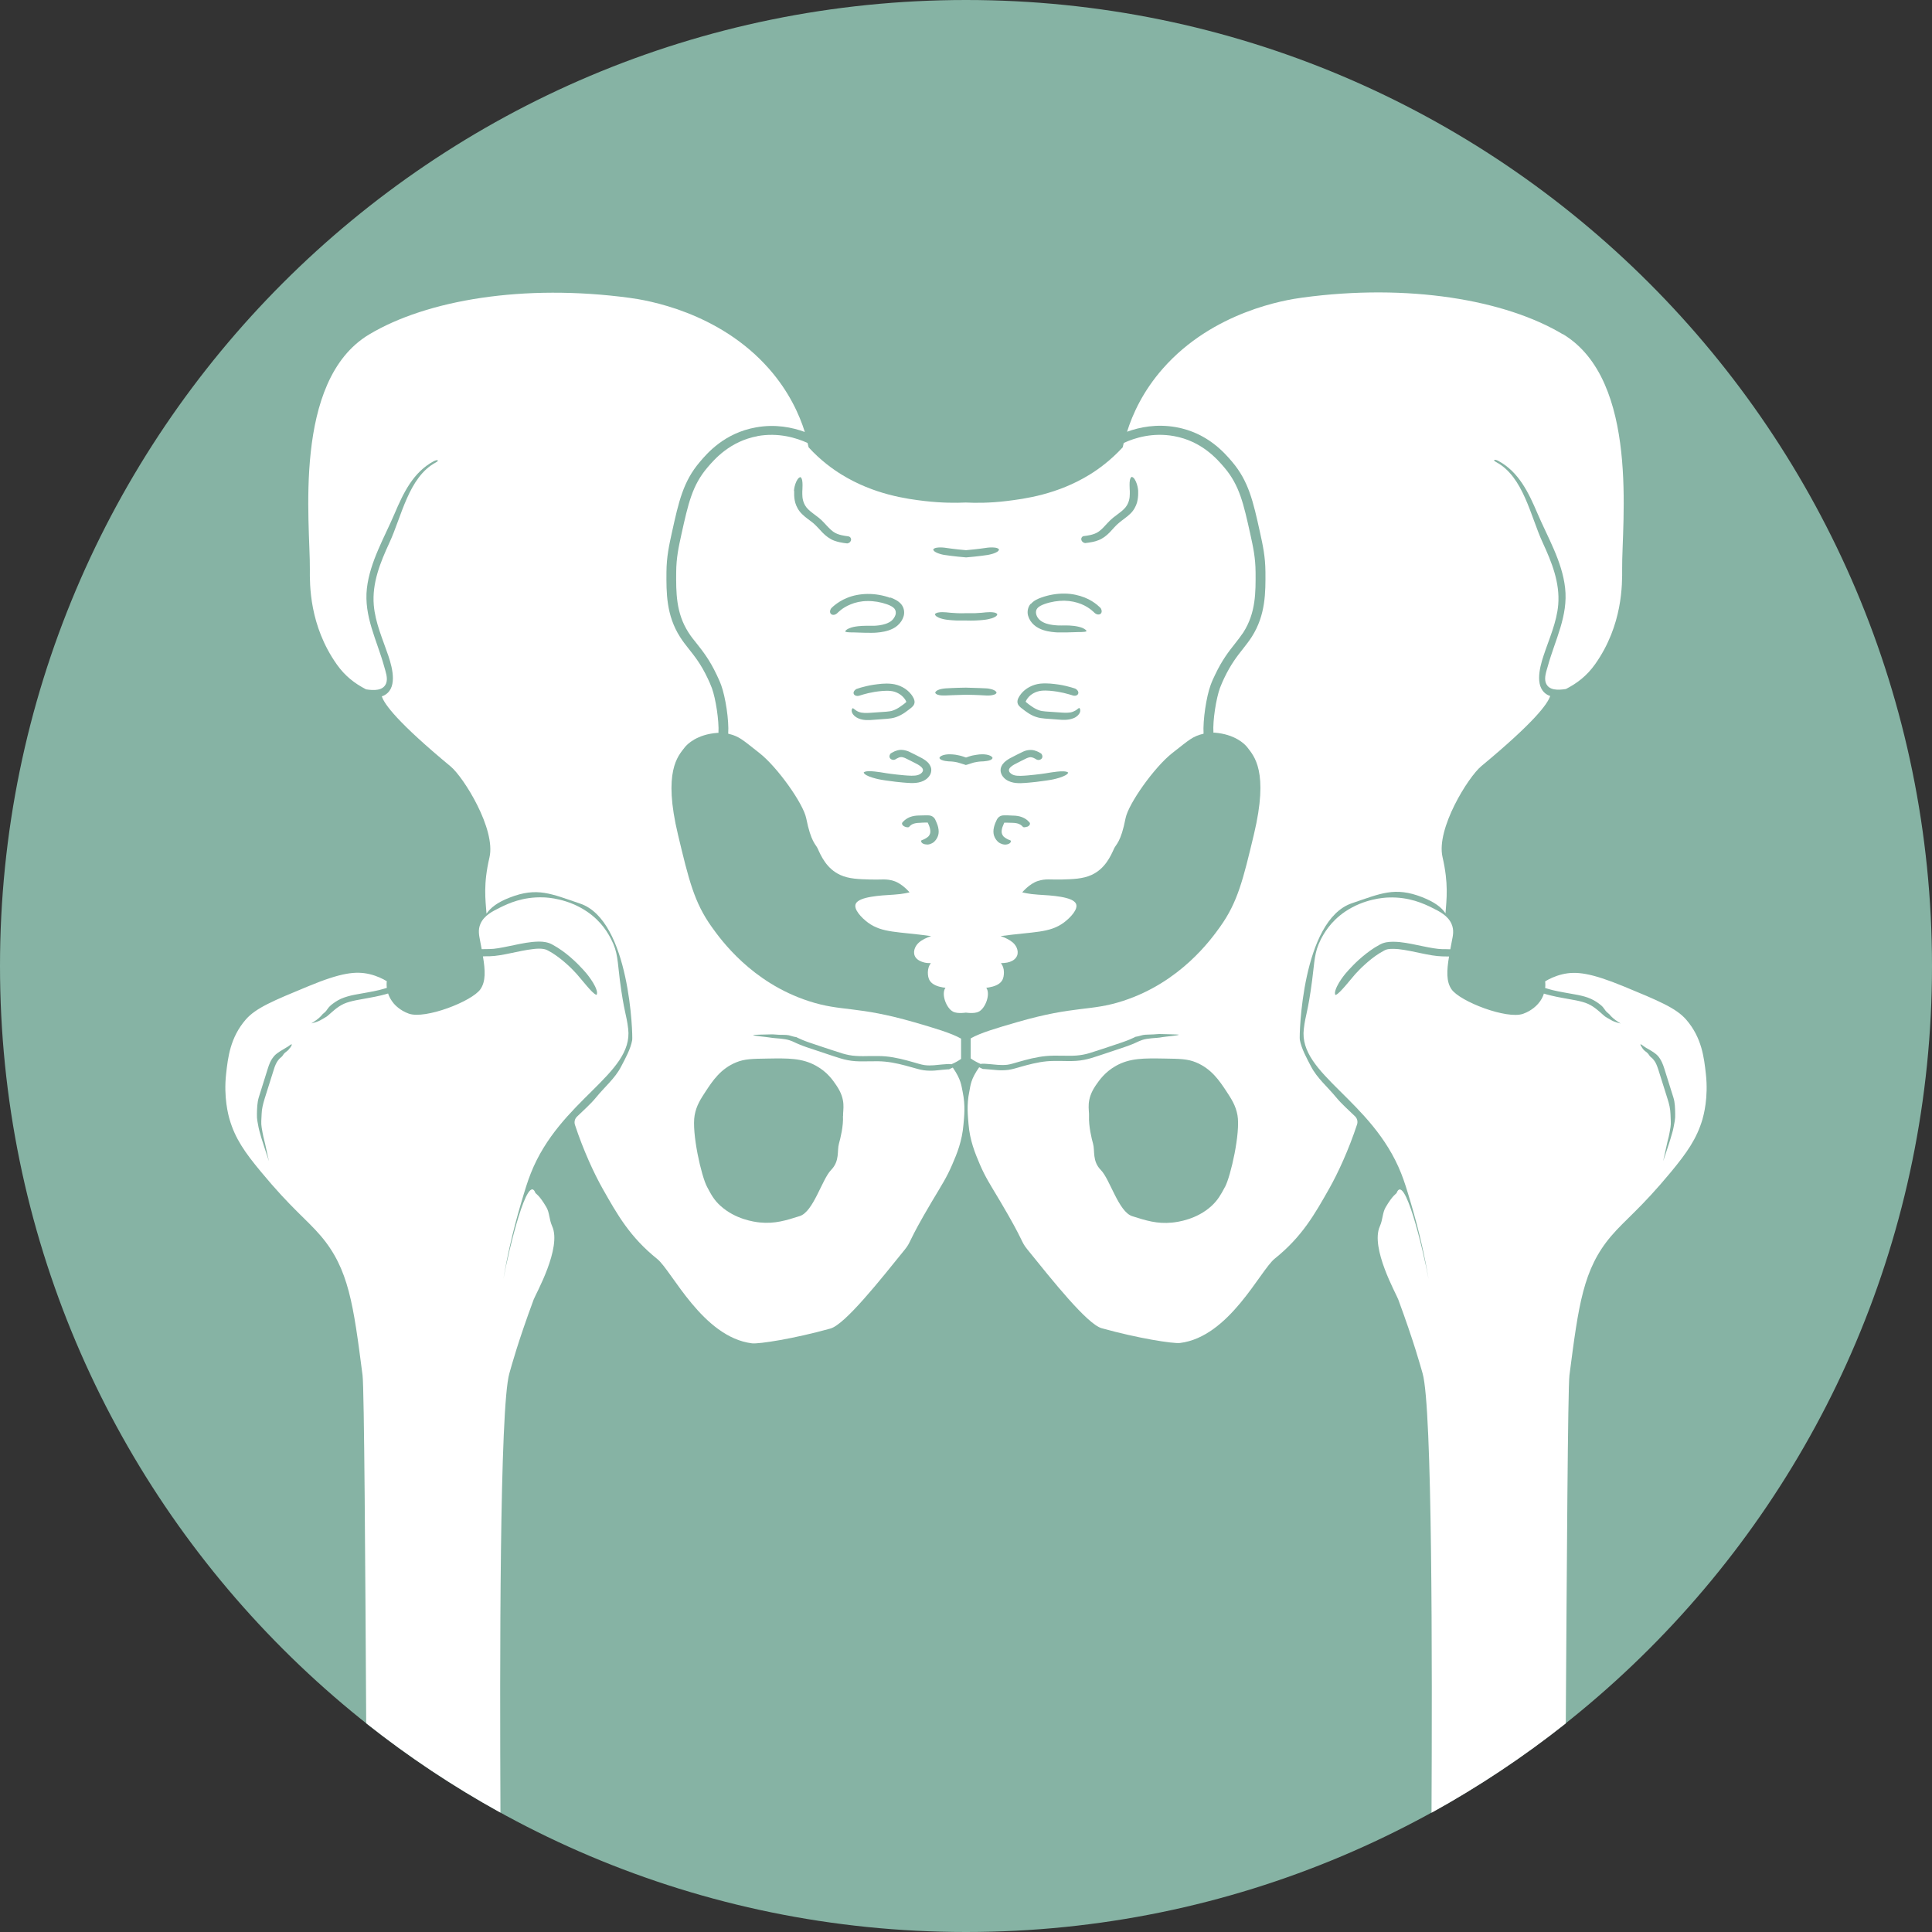
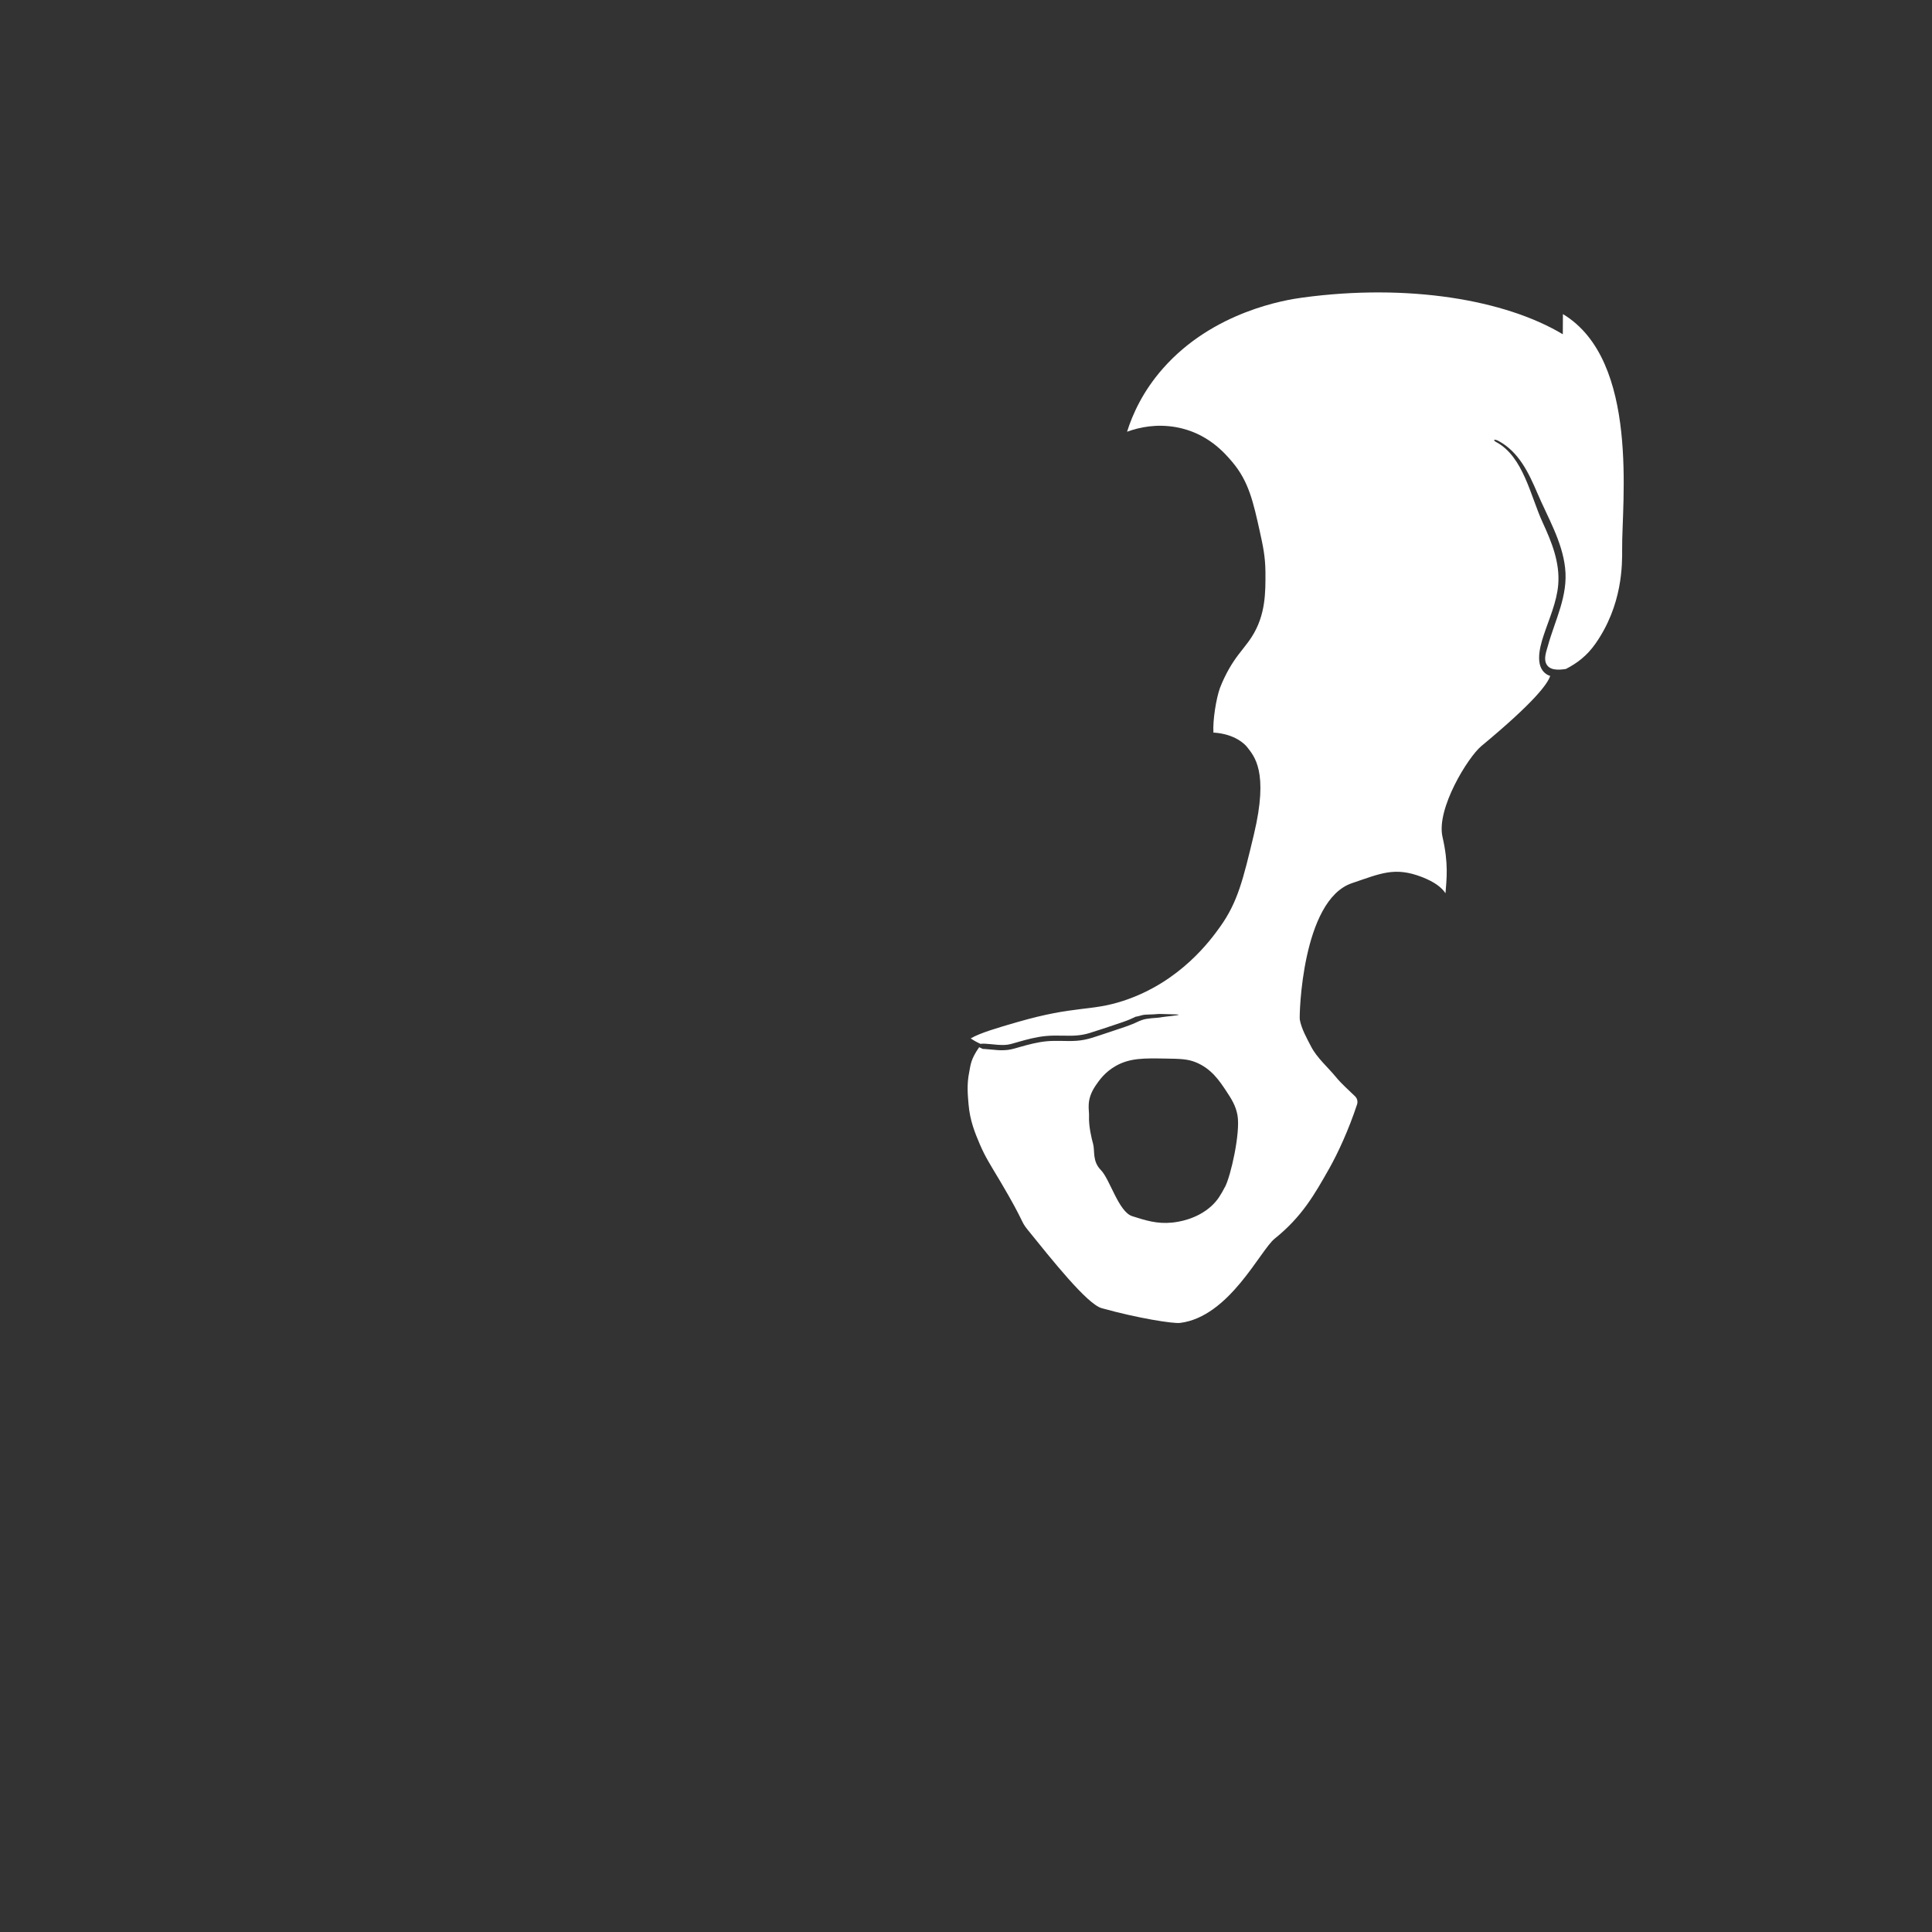
<svg xmlns="http://www.w3.org/2000/svg" id="Ebene_1" viewBox="0 0 168.66 168.66">
  <rect x="0" y="0" width="168.66" height="168.66" fill="#333333" stroke="none" />
  <defs>
    <style>.cls-1{fill:none;}.cls-2{clip-path:url(#clippath);}.cls-3{fill:#fff;}.cls-4{fill:#86b3a4;}</style>
    <clipPath id="clippath">
      <rect class="cls-1" y="0" width="168.66" height="168.66" />
    </clipPath>
  </defs>
  <g class="cls-2">
-     <path class="cls-4" d="m168.66,84.33c0,46.57-37.76,84.33-84.33,84.33S0,130.91,0,84.33,37.76,0,84.33,0s84.33,37.76,84.33,84.33h0Z" />
-   </g>
-   <path class="cls-3" d="m83.17,93.2s-.32.15-.32.15c0,0-.2,0-.57.04-.37.03-.92.14-1.65.04-.36-.05-.7-.17-1.05-.26-.35-.1-.73-.2-1.11-.29-.39-.09-.79-.16-1.2-.2-.41-.04-.83-.04-1.26-.03-.43,0-.88.02-1.33-.01-.45-.03-.9-.12-1.29-.24-.79-.24-1.48-.49-2.1-.69-.61-.2-1.13-.37-1.48-.52-.18-.07-.32-.14-.41-.18-.09-.04-.13-.06-.13-.06,0,0-.14-.07-.33-.13-.2-.07-.49-.12-.81-.15-.32-.03-.67-.05-.95-.1-.28-.05-1.39-.14-1.44-.21.11-.04,1.23-.05,1.51-.06.27-.02.61.04.95.04.34,0,.6,0,.85.09.25.08.47.11.47.11,0,0,.05.02.14.07.09.04.22.1.38.17.33.14.83.31,1.44.51.61.2,1.33.45,2.08.68.38.11.76.19,1.16.21.41.03.83.02,1.27.01.44,0,.89-.01,1.33.03.44.04.87.12,1.27.21.4.09.78.2,1.14.3.36.1.69.21.97.25.58.08,1.11-.02,1.5-.05.39-.04.62-.04.62-.04.09,0,.16,0,.23.02.33-.14.61-.3.85-.47v-1.77c-.84-.48-2.33-.92-4.05-1.42-5.12-1.48-6.34-.91-9.23-1.85-5.01-1.62-7.7-5.38-8.48-6.47-1.54-2.15-2.01-4.12-2.95-8.05-1.33-5.54,0-6.88.58-7.63.23-.3,1.09-1.14,2.84-1.27.04,0,.07,0,.11,0,.06-1.07-.24-2.99-.57-3.9-.12-.33-.25-.6-.36-.84-.58-1.24-1.15-1.95-1.65-2.58-.27-.34-.53-.67-.77-1.05-1.22-1.91-1.2-3.9-1.19-5.66.01-1.36.23-2.34.48-3.48.59-2.67.98-4.44,2.43-6.14.64-.76,2.15-2.53,4.9-3.02,1.7-.31,3.18,0,4.27.4-.48-1.53-1.39-3.54-3.12-5.51-4.39-5-10.75-6.01-12.19-6.2-9.22-1.24-17.69.18-22.73,3.2-6.73,4.04-5.13,16.56-5.17,20.49-.01,1.34-.05,4.91,2.35,8.31.73,1.03,1.57,1.67,2.56,2.18.66.1,1.49.14,1.75-.53.17-.45-.05-1.02-.17-1.46-.63-2.29-1.79-4.39-1.51-6.84.27-2.31,1.52-4.41,2.42-6.52.76-1.79,1.62-3.6,3.4-4.56.36-.19.54-.08.18.11-2.36,1.27-2.98,4.74-4.04,7.01-.79,1.71-1.52,3.5-1.36,5.43.13,1.55.79,3,1.28,4.45.37,1.11.83,2.93-.49,3.49-.03.01-.06.01-.09.02.21.69,1.39,2.3,6.01,6.13,1.14.95,3.96,5.47,3.39,7.94-.55,2.35-.35,3.66-.26,4.91.37-.53.95-.99,2.04-1.41,2.39-.93,3.61-.32,6.13.53,4.37,1.47,4.61,11.58,4.55,11.91-.14.8-.6,1.61-.98,2.34-.52,1.01-1.46,1.79-2.18,2.68-.51.62-1.08,1.1-1.66,1.67-.19.18-.26.46-.18.71.73,2.22,1.68,4.27,2.42,5.58,1.29,2.28,2.38,4.22,4.77,6.14,1.26,1.01,3.96,6.83,8.27,7.36.6.07,3.65-.4,6.84-1.29,1.27-.35,4.32-4.2,6.47-6.86.64-.79.2-.53,2.35-4.16.94-1.58,1.32-2.14,1.82-3.3.42-.97.86-2.04.98-3.5.06-.69.18-1.64-.07-2.84-.12-.56-.13-1.06-.86-2.12h0Zm-9.58,4.22c.05.88-.23,1.99-.35,2.41-.18.63.09,1.51-.69,2.31-.79.81-1.54,3.64-2.73,4.02-1.2.38-2.17.69-3.48.56-.51-.05-2.15-.28-3.44-1.45-.57-.51-.82-.99-1.17-1.65-.51-.94-1.36-4.73-1.09-6.26.15-.84.52-1.41.98-2.11.59-.89,1.28-1.95,2.65-2.51.73-.3,1.39-.31,2.73-.33,1.79-.03,3.02-.05,4.24.63.98.54,1.47,1.26,1.78,1.72.87,1.28.55,2.1.58,2.67h0Z" />
-   <path class="cls-3" d="m136.43,29.18c-5.04-3.02-13.51-4.45-22.73-3.2-1.44.19-7.8,1.2-12.19,6.2-1.74,1.98-2.64,3.98-3.12,5.51,1.09-.4,2.57-.7,4.27-.4,2.75.49,4.26,2.27,4.9,3.02,1.45,1.71,1.84,3.47,2.43,6.14.25,1.14.47,2.12.48,3.48.01,1.76.03,3.75-1.19,5.66-.24.38-.5.7-.77,1.05-.5.63-1.06,1.34-1.65,2.58-.11.24-.24.52-.36.84-.33.91-.64,2.83-.57,3.9.04,0,.07,0,.11,0,1.75.14,2.61.97,2.84,1.27.58.76,1.91,2.09.58,7.63-.94,3.93-1.41,5.9-2.95,8.05-.78,1.09-3.46,4.84-8.48,6.47-2.9.94-4.11.37-9.23,1.85-1.73.5-3.23.94-4.06,1.42v1.75c.24.17.53.33.86.48.07-.01.14-.02.23-.02,0,0,.23,0,.62.04.38.03.92.12,1.5.05.29-.04.61-.15.97-.25.36-.1.74-.21,1.14-.3.4-.09.83-.17,1.27-.21.45-.04.9-.04,1.33-.03.44,0,.86.02,1.27-.01.41-.03.79-.1,1.16-.21.75-.23,1.47-.48,2.08-.68.61-.2,1.11-.37,1.44-.51.17-.07.29-.13.38-.17.09-.04.14-.07.14-.07,0,0,.22-.03.47-.11.25-.08.51-.08.85-.09.34,0,.68-.06.95-.04.27.02,1.4.02,1.51.06-.04.07-1.16.16-1.44.21-.28.06-.63.07-.95.1-.32.03-.61.08-.81.15-.2.07-.33.13-.33.13,0,0-.05.02-.13.06-.09.04-.23.11-.41.18-.36.15-.88.32-1.48.52-.62.2-1.31.45-2.1.69-.4.12-.84.21-1.29.24-.45.03-.89.02-1.33.01-.43,0-.86-.01-1.26.03-.41.04-.81.11-1.2.2-.39.09-.76.19-1.11.29-.35.1-.69.21-1.05.26-.72.09-1.28-.02-1.65-.04-.37-.04-.57-.04-.57-.04,0,0-.32-.15-.32-.15-.74,1.05-.75,1.56-.86,2.12-.25,1.19-.12,2.15-.07,2.84.12,1.46.57,2.53.98,3.5.5,1.16.88,1.72,1.82,3.3,2.14,3.62,1.71,3.37,2.35,4.16,2.15,2.66,5.2,6.5,6.47,6.86,3.19.89,6.24,1.36,6.84,1.29,4.31-.53,7-6.34,8.27-7.36,2.39-1.92,3.48-3.86,4.77-6.14.74-1.31,1.69-3.36,2.42-5.58.08-.25.01-.53-.18-.71-.58-.57-1.15-1.05-1.66-1.67-.73-.89-1.66-1.67-2.18-2.68-.38-.73-.84-1.55-.98-2.34-.06-.33.18-10.43,4.55-11.91,2.52-.85,3.74-1.46,6.13-.53,1.09.43,1.68.88,2.04,1.41.09-1.25.28-2.56-.26-4.91-.57-2.47,2.24-6.99,3.39-7.94,4.62-3.83,5.8-5.44,6.01-6.13-.03,0-.06-.01-.09-.02-1.32-.56-.86-2.38-.49-3.49.48-1.46,1.15-2.91,1.28-4.45.16-1.92-.57-3.72-1.36-5.43-1.05-2.27-1.68-5.74-4.04-7.01-.36-.19-.18-.3.18-.11,1.78.96,2.64,2.78,3.4,4.56.9,2.11,2.16,4.2,2.42,6.52.28,2.45-.88,4.55-1.51,6.84-.12.43-.34,1.01-.17,1.46.26.68,1.09.63,1.75.53.99-.51,1.83-1.15,2.56-2.18,2.4-3.4,2.36-6.97,2.35-8.31-.04-3.93,1.55-16.45-5.17-20.49h0Zm-29.5,74.45c-.35.66-.61,1.13-1.17,1.65-1.29,1.18-2.94,1.4-3.44,1.45-1.31.13-2.28-.18-3.48-.56-1.19-.38-1.94-3.21-2.73-4.02-.78-.79-.51-1.68-.69-2.31-.12-.42-.39-1.53-.35-2.41.03-.56-.29-1.39.58-2.67.31-.45.8-1.17,1.78-1.72,1.22-.68,2.45-.66,4.24-.63,1.33.02,2,.03,2.73.33,1.36.56,2.06,1.62,2.65,2.51.46.7.83,1.27.98,2.11.27,1.53-.59,5.32-1.09,6.26h0Z" />
-   <path class="cls-3" d="m66.16,38.07c-2.44.44-3.81,2.05-4.4,2.74-1.33,1.56-1.68,3.16-2.27,5.82-.25,1.14-.45,2.04-.46,3.33-.01,1.74-.03,3.54,1.07,5.25.22.35.47.66.73.98.52.66,1.12,1.41,1.74,2.73.11.24.26.54.39.9.37,1.02.69,3.05.61,4.23.98.24,1.21.5,2.73,1.69,1.56,1.22,3.83,4.42,4.08,5.69.42,2.1.84,2.28,1,2.64.3.67.79,1.77,1.97,2.31.76.35,1.62.37,2.65.4.97.03,1.35-.09,2.04.13.74.24,1.36.99,1.36.99,0,0-.54.15-1.36.2-1.22.07-3.04.18-3.33.79-.23.48.51,1.24,1.06,1.65,1.25.92,2.59.77,5.52,1.18-.42.14-.8.32-1.08.57-.38.34-.56.9-.27,1.3.17.23.47.37.77.44.18.04.36.05.55.05-.16.21-.25.46-.26.79,0,.27.03.54.19.77.23.33.69.49,1.12.56.08.01.15.02.23.03-.4.53.07,1.78.65,2.08.23.12.51.13.78.12.12,0,.23-.02.35-.03.12.01.23.03.35.03.27.01.55,0,.78-.12.58-.29,1.04-1.54.65-2.08.08-.01.15-.02.23-.03.44-.08.89-.23,1.12-.56.16-.23.19-.5.19-.77,0-.32-.1-.58-.26-.79.18,0,.37-.02.55-.05.31-.06.6-.2.77-.44.29-.4.11-.96-.27-1.3-.28-.24-.66-.43-1.08-.57,2.93-.4,4.27-.26,5.52-1.18.55-.41,1.29-1.17,1.06-1.65-.29-.61-2.11-.72-3.33-.79-.82-.05-1.36-.2-1.36-.2,0,0,.62-.75,1.36-.99.69-.22,1.07-.11,2.04-.13,1.03-.03,1.88-.05,2.65-.4,1.18-.54,1.67-1.64,1.97-2.31.16-.36.59-.53,1-2.64.25-1.27,2.52-4.47,4.08-5.69,1.51-1.18,1.75-1.45,2.73-1.69-.07-1.18.24-3.22.61-4.23.13-.36.27-.66.39-.9.62-1.32,1.22-2.07,1.74-2.73.26-.33.5-.64.73-.98,1.1-1.72,1.08-3.52,1.07-5.25-.01-1.29-.21-2.19-.46-3.33-.59-2.65-.94-4.26-2.27-5.82-.59-.69-1.95-2.3-4.4-2.74-1.83-.33-3.39.14-4.38.6-.03.13-.06.26-.09.38-1.06,1.15-2.12,1.91-2.88,2.38-2.84,1.75-5.71,2.12-7.27,2.31-1.47.18-2.71.17-3.56.13-.85.04-2.09.04-3.56-.13-1.55-.18-4.43-.56-7.27-2.31-.76-.47-1.82-1.22-2.88-2.38-.03-.12-.06-.25-.09-.38-.99-.45-2.55-.93-4.38-.6h0Zm14.8,35.65c-.16.01-.34-.03-.44-.11-.11-.08-.13-.19-.08-.25.18-.06.29-.12.39-.18.1-.06.18-.13.18-.13,0,0,.15-.1.2-.36.02-.13,0-.3-.06-.49-.03-.1-.07-.2-.12-.3l-.04-.09s0,0,0,0c-.02,0-.05,0-.09,0h-.2c-.13,0-.26.01-.38.02-.26,0-.46.04-.59.09-.14.05-.23.13-.29.18-.06.06-.08.09-.08.09-.06.05-.21.04-.36-.02-.14-.05-.28-.17-.25-.33,0,0,.05-.07.15-.17.11-.1.28-.24.53-.34.26-.1.55-.14.83-.14.14,0,.28,0,.43-.01h.22s.07,0,.13,0c.07,0,.14.01.21.03.13.04.25.12.32.22.04.04.08.12.09.15l.04.09c.05.12.11.24.15.37.08.25.12.52.08.75-.04.24-.15.42-.24.54-.09.12-.17.18-.17.18,0,0-.05.05-.15.1-.09.05-.24.11-.4.12h0Zm3.45-6.96s-.05,0-.08.02c-.03,0-.05,0-.08-.02-.32-.09-.51-.17-.69-.21-.18-.04-.34-.06-.46-.07-.12,0-.18-.01-.18-.01,0,0-.19,0-.41-.04-.21-.04-.45-.11-.5-.26.05-.16.28-.25.51-.29.22-.04.44-.03.44-.03,0,0,.08,0,.21.01.14.01.33.03.57.09.2.04.41.12.59.18.18-.06.39-.14.59-.18.24-.05.43-.07.57-.09.14-.01.21-.01.21-.01,0,0,.22-.01.44.03.23.04.45.13.51.29-.05.16-.28.23-.5.26-.22.04-.41.04-.41.04,0,0-.07,0-.18.01-.11.01-.28.03-.46.07-.18.03-.37.12-.69.21h0Zm2.04-6.05c-.24.02-.46,0-.46,0,0,0-.75-.05-1.67-.06-.91.02-1.67.06-1.67.06,0,0-.22.01-.46,0-.24-.02-.49-.08-.55-.24.05-.17.29-.27.52-.32.23-.05.45-.06.45-.06,0,0,.78-.05,1.71-.06.94.02,1.71.06,1.71.06,0,0,.22,0,.45.06.23.05.47.15.52.32-.06.16-.31.21-.55.24h0Zm.07-6.72c-.26.08-.51.11-.51.11,0,0-.35.05-.88.07-.24.01-.51.01-.8,0-.29,0-.56,0-.8,0-.53-.02-.88-.07-.88-.07,0,0-.26-.03-.51-.11-.26-.08-.51-.21-.52-.38.11-.14.39-.17.65-.17.25,0,.48.03.48.03,0,0,.33.04.82.06.22.01.49.01.77,0,.28,0,.54,0,.77,0,.49-.02.82-.06.82-.06,0,0,.23-.03.48-.03.25,0,.53.02.65.17,0,.17-.26.3-.52.38h0Zm3.14,18.18c-.15.05-.3.07-.36.02,0,0-.02-.04-.08-.09-.06-.06-.16-.13-.29-.18-.13-.05-.33-.09-.59-.09-.12,0-.25,0-.38-.01h-.2s-.07,0-.09,0c0,0,0,0,0,0l-.04.09c-.05.11-.09.21-.12.3-.06.19-.08.36-.06.49.05.26.21.37.2.36,0,0,.08.07.18.13.1.06.21.12.39.18.05.06.03.17-.08.25-.11.08-.28.12-.44.11-.16-.01-.31-.07-.4-.12-.1-.05-.15-.1-.15-.1,0,0-.08-.06-.17-.18-.09-.12-.2-.3-.24-.54-.04-.24,0-.5.08-.75.04-.13.09-.25.15-.37l.04-.09s.05-.1.09-.15c.08-.1.19-.18.32-.22.07-.02.14-.03.21-.03.05,0,.09,0,.13,0h.22c.15.01.29.01.43.02.27,0,.57.04.82.14.25.1.43.23.53.34.11.1.15.17.15.17.03.16-.1.28-.25.33h0Zm4.96-25.37s.11-.01.28-.04c.18-.03.42-.07.67-.17.25-.09.49-.27.74-.53.25-.25.51-.58.87-.87.35-.28.69-.5.93-.74.24-.23.37-.49.44-.73.07-.24.08-.46.08-.61,0-.15,0-.24,0-.24,0,0-.02-.25-.02-.53,0-.28.01-.59.18-.71.19.02.35.31.45.61.1.29.12.59.12.59,0,0,0,.1,0,.28,0,.18-.02.44-.1.76-.09.31-.28.69-.6.99-.31.3-.68.53-.97.78-.29.23-.53.54-.81.83-.28.29-.63.56-.99.69-.35.14-.65.18-.85.21-.2.03-.31.04-.31.04-.42-.08-.45-.56-.09-.62h0Zm-4.64,5.94c.26-.31.62-.47.94-.58.65-.23,1.34-.35,2-.34.66,0,1.28.15,1.76.34.49.19.84.44,1.07.62.23.19.34.31.34.31.15.26.08.45-.05.52-.14.07-.33.04-.5-.12,0,0-.09-.1-.28-.25-.19-.15-.48-.35-.88-.51-.4-.16-.91-.28-1.47-.29-.56,0-1.16.09-1.72.29-.28.1-.51.22-.63.37-.12.14-.15.33-.1.53.05.19.17.38.33.51.15.13.34.22.53.29.39.13.77.15,1.04.17.27.01.43,0,.43,0,0,0,.11,0,.29,0,.18,0,.42.01.67.04.25.03.52.09.73.17.21.09.35.2.38.29-.16.11-.63.06-1.11.09-.24,0-.48.02-.66.02-.18,0-.3,0-.3,0,0,0-.16,0-.46,0-.3-.02-.74-.04-1.27-.21-.26-.09-.54-.22-.79-.44-.24-.21-.43-.49-.52-.81-.09-.32-.04-.72.22-1.04h0Zm-1.1,8.24c.07-.14.15-.28.25-.4.39-.5,1.04-.83,1.68-.9.64-.06,1.15.02,1.61.08.46.07.83.17,1.08.24.26.07.4.13.4.13.46.3.19.72-.26.58,0,0-.13-.05-.36-.11-.23-.07-.57-.15-.98-.22-.41-.06-.92-.13-1.39-.08-.45.05-.91.28-1.18.63-.07.09-.13.18-.17.27-.02.04-.02.07-.02.06,0,0,0,0,0,0,.02.03.15.13.25.21.1.08.21.15.31.22.2.14.4.24.59.31.19.07.39.09.6.11.87.06,1.45.1,1.45.1,0,0,.09,0,.24.01.14,0,.32,0,.48-.03.16-.03.32-.1.44-.17.12-.07.21-.17.3-.22.09.03.15.2.07.4-.08.2-.29.4-.56.5-.26.11-.53.13-.71.14-.18,0-.3,0-.3,0,0,0-.59-.04-1.48-.11-.23-.02-.51-.05-.79-.15-.28-.09-.54-.24-.77-.4-.12-.08-.23-.16-.34-.25-.11-.09-.21-.14-.36-.31-.08-.09-.14-.22-.14-.35,0-.14.04-.24.07-.31h0Zm-1.37,5.76c.19-.26.43-.41.65-.54.45-.23.78-.41,1.17-.59.2-.09.44-.15.67-.14.23,0,.4.07.53.12.13.05.21.1.27.14.06.03.09.05.09.05.31.37-.1.7-.43.51,0,0-.09-.07-.24-.13-.07-.03-.16-.05-.24-.06-.08,0-.19.02-.33.08-.28.13-.72.36-1.09.55-.18.1-.34.22-.42.33-.08.11-.08.21-.02.33.07.11.22.22.37.27.17.06.38.07.59.07.44-.01.9-.06,1.26-.1.75-.08,1.24-.17,1.24-.17,0,0,.34-.06.72-.1.38-.04.79-.05.95.08-.02.17-.4.34-.78.46-.38.12-.75.18-.75.18,0,0-.51.09-1.28.18-.39.04-.82.09-1.34.11-.26,0-.56-.01-.86-.11-.31-.1-.59-.29-.76-.57-.08-.14-.14-.31-.13-.48,0-.17.07-.33.16-.46h0Zm-5.41-18.95c.26,0,.49.04.49.04,0,0,.78.12,1.74.2.96-.08,1.74-.2,1.74-.2,0,0,.23-.04.49-.04.26,0,.54.02.65.17,0,.16-.26.29-.51.37-.25.08-.5.12-.5.12,0,0-.84.13-1.86.21-1.02-.08-1.86-.21-1.86-.21,0,0-.25-.03-.5-.12-.25-.08-.5-.21-.51-.37.11-.15.39-.17.65-.17h0Zm-.96,18.95c.09.13.16.29.16.46,0,.17-.04.34-.13.48-.17.28-.45.47-.76.57-.3.1-.6.11-.86.11-.52-.02-.95-.07-1.34-.11-.77-.09-1.28-.18-1.28-.18,0,0-.37-.06-.75-.18-.38-.11-.76-.29-.78-.46.15-.13.57-.12.95-.08.38.04.72.1.72.1,0,0,.49.09,1.24.17.37.04.83.09,1.26.1.22,0,.42-.01.59-.07.16-.05.31-.16.37-.27.07-.11.06-.21-.02-.33-.08-.11-.24-.23-.42-.33-.37-.19-.81-.42-1.09-.55-.14-.06-.25-.08-.33-.08-.09,0-.17.03-.24.06-.15.06-.24.13-.24.13-.33.19-.74-.14-.43-.51,0,0,.03-.02.09-.05.06-.03.14-.08.27-.14.13-.05.3-.11.53-.12.23,0,.47.06.67.14.39.18.72.36,1.17.59.22.13.46.27.65.54h0Zm-1.62-6.16c.1.12.18.26.25.4.03.08.07.18.07.31,0,.13-.06.26-.14.35-.15.17-.26.22-.36.31-.11.08-.22.17-.34.25-.23.16-.49.3-.77.4-.28.1-.56.13-.79.15-.89.06-1.48.11-1.48.11,0,0-.11,0-.3,0-.18,0-.45-.03-.71-.14-.27-.11-.48-.3-.56-.5-.09-.2-.02-.37.07-.4.09.05.18.15.3.22.12.08.28.14.44.17.16.03.34.03.48.03.14,0,.24-.01.24-.01,0,0,.58-.04,1.45-.1.21-.02.41-.04.6-.11.19-.07.39-.17.59-.31.1-.07.2-.14.31-.22.1-.08.23-.18.25-.21,0,0,0,0,0,0,0,0,0-.02-.02-.06-.04-.09-.1-.19-.17-.27-.28-.35-.73-.59-1.18-.63-.46-.05-.98.02-1.39.08-.41.07-.75.15-.98.22-.23.07-.36.11-.36.11-.46.13-.73-.29-.26-.58,0,0,.14-.05.4-.13.26-.07.63-.17,1.08-.24.46-.06.98-.15,1.61-.08.65.07,1.29.4,1.68.9h0Zm-1.79-8.42c.32.12.68.28.94.58.26.31.31.72.22,1.04-.09.32-.28.6-.52.81-.24.22-.53.35-.79.44-.53.17-.97.19-1.27.21-.3.01-.46,0-.46,0,0,0-.12,0-.3,0-.18,0-.41-.01-.66-.02-.48-.03-.95.02-1.11-.09.03-.1.17-.21.38-.29.21-.09.47-.14.73-.17.26-.03.5-.04.67-.04.17,0,.29,0,.29,0,0,0,.16,0,.43,0,.27-.01.65-.04,1.04-.17.19-.07.39-.16.53-.29.15-.13.27-.32.33-.51.05-.19.02-.38-.1-.53-.12-.15-.36-.27-.63-.37-.56-.2-1.16-.3-1.72-.29-.56,0-1.07.12-1.47.29-.4.16-.7.36-.88.51-.19.15-.28.25-.28.25-.17.16-.36.19-.5.12-.13-.07-.21-.26-.05-.52,0,0,.11-.13.34-.31.23-.18.59-.43,1.07-.62.48-.2,1.1-.33,1.76-.34.66-.01,1.36.11,2,.34h0Zm-8.42-9.31s.02-.3.12-.59c.1-.3.26-.58.45-.61.16.11.18.43.18.71,0,.28-.02.53-.02.53,0,0,0,.09,0,.24,0,.15.01.37.08.61.07.24.2.5.44.73.24.24.58.46.93.74.36.29.61.62.87.87.25.26.49.44.74.53.25.1.5.14.67.17.18.03.28.04.28.04.36.07.33.55-.09.62,0,0-.11-.01-.31-.04-.2-.03-.5-.08-.85-.21-.36-.14-.71-.4-.99-.69-.28-.29-.53-.59-.81-.83-.29-.24-.66-.47-.97-.78-.32-.3-.51-.68-.6-.99-.09-.32-.1-.58-.1-.76,0-.18,0-.28,0-.28h0Z" />
-   <path class="cls-3" d="m140.64,107.92c1.26-1.48,2.57-2.39,5.25-5.63,1.37-1.66,2.23-2.88,2.73-4.57.1-.35.53-1.9.3-3.96-.16-1.43-.35-3.17-1.72-4.75-.88-1.01-2.4-1.64-5.45-2.9-2.87-1.18-4.15-1.34-5.35-1.06-.67.16-1.18.42-1.51.62.01.1.03.31,0,.58.16.05.39.12.67.19.57.14,1.35.26,2.15.41.4.08.81.18,1.18.35.37.17.67.38.89.57.23.19.35.46.48.57.12.11.24.21.24.21,0,0,.13.17.34.35.2.18.64.45.64.45,0,0-.5-.11-.78-.27-.28-.15-.58-.34-.58-.34,0,0-.07-.06-.2-.17-.12-.11-.3-.27-.51-.44-.21-.17-.46-.35-.77-.49-.31-.14-.67-.23-1.06-.31-.77-.15-1.58-.27-2.17-.42-.25-.06-.47-.12-.63-.17-.09.28-.24.59-.5.88-.08.09-.52.6-1.31.88-1.43.51-5.51-1.07-6.25-2.13-.47-.67-.43-1.63-.22-2.87-.18,0-.38,0-.58-.01-1.16-.03-2.49-.48-3.82-.63-.33-.03-.65-.04-.92,0-.06.02-.14.02-.19.05-.06.03-.1.03-.17.08-.13.08-.27.16-.4.23-.51.32-.94.68-1.29,1-.36.32-.62.61-.81.81-.18.21-.28.33-.28.33,0,0-.29.34-.59.7-.32.36-.65.74-.86.8-.15-.15.05-.65.3-1.07.26-.43.57-.8.57-.8,0,0,.11-.12.3-.34.2-.21.48-.52.86-.86.38-.34.84-.72,1.39-1.07.14-.08.29-.17.43-.25.07-.04.19-.09.28-.13.1-.04.2-.05.3-.08.41-.07.79-.05,1.16-.02.74.08,1.42.24,2.06.37.63.13,1.22.24,1.69.25.26,0,.49,0,.68.01.04-.22.09-.45.13-.69.1-.5.22-.98-.03-1.54-.32-.71-1.03-1.07-1.72-1.41-.68-.33-1.97-.95-3.78-.88-.37.01-2.12.11-3.78,1.23-1.31.89-1.88,1.96-2.12,2.42-.59,1.16-.54,1.93-.76,3.56-.37,2.85-.58,2.98-.73,4.27-.47,3.96,5.95,6.18,8.5,12.6.3.76.49,1.39.86,2.64.77,2.59,1.24,4.85,1.54,6.61-.53-2.83-2.12-9.34-2.8-7.53-.03.07-.33.17-.96,1.25-.28.49-.23,1.04-.5,1.65-.85,1.89,1.44,5.92,1.61,6.4,1.39,3.77,1.92,5.75,2.12,6.44.86,2.95.84,25.44.78,38.36,4.13-2.28,8.05-4.89,11.72-7.8.09-13.54.18-29.26.32-30.39.8-6.18,1.2-9.27,3.63-12.14h0Zm2.57-16.76c.08.01.17.09.29.18.12.09.28.18.46.28.17.1.35.21.47.3.13.09.21.17.21.17,0,0,.12.1.25.3.14.2.28.51.39.86.22.7.51,1.62.8,2.55.15.46.15.97.16,1.44.02.47-.07.8-.14,1.17-.06.36-.21.76-.26.97-.05.21-.65,1.99-.65,1.99,0,0,.22-.99.31-1.4,0,0,.12-.55.18-.75.05-.2.09-.46.15-.81.06-.35.01-.73,0-1.16-.01-.43-.11-.87-.26-1.33-.29-.92-.58-1.85-.8-2.54-.11-.34-.22-.6-.33-.75-.11-.16-.19-.23-.19-.23,0,0-.05-.05-.15-.13-.11-.08-.16-.25-.31-.37-.16-.12-.33-.25-.42-.41-.1-.16-.19-.27-.15-.34h0Z" />
-   <path class="cls-3" d="m44.47,119.88c.2-.7.73-2.68,2.12-6.44.18-.48,2.47-4.51,1.61-6.4-.27-.61-.22-1.17-.5-1.65-.63-1.08-.93-1.18-.96-1.25-.68-1.8-2.27,4.71-2.8,7.53.3-1.76.77-4.02,1.54-6.61.37-1.25.56-1.88.86-2.64,2.54-6.42,8.97-8.64,8.5-12.6-.15-1.29-.36-1.42-.73-4.27-.21-1.63-.16-2.41-.76-3.56-.24-.46-.8-1.53-2.12-2.42-1.66-1.12-3.41-1.22-3.78-1.23-1.82-.07-3.11.55-3.78.88-.69.34-1.4.7-1.72,1.41-.25.56-.12,1.04-.03,1.54.05.24.09.47.13.69.2,0,.43,0,.68-.01.47,0,1.06-.12,1.69-.25.64-.13,1.32-.29,2.06-.37.37-.03.75-.06,1.16.02.1.03.2.04.3.08.09.04.21.08.28.13.15.09.29.17.43.25.56.35,1.02.73,1.39,1.07.38.34.66.65.86.86.19.22.3.34.3.34,0,0,.31.37.57.8.26.42.45.92.3,1.07-.21-.06-.55-.44-.86-.8-.31-.36-.59-.7-.59-.7,0,0-.1-.12-.28-.33-.19-.2-.45-.49-.81-.81-.35-.32-.79-.68-1.29-1-.13-.08-.26-.15-.4-.23-.07-.04-.11-.05-.17-.08-.05-.02-.13-.03-.19-.05-.27-.05-.6-.04-.92,0-1.33.15-2.66.6-3.82.63-.2,0-.4,0-.58.01.21,1.24.25,2.19-.22,2.87-.74,1.06-4.82,2.64-6.25,2.13-.79-.28-1.23-.79-1.31-.88-.25-.3-.41-.6-.5-.88-.16.05-.38.11-.63.17-.6.15-1.4.27-2.17.42-.38.08-.75.17-1.06.31-.3.14-.56.32-.77.49-.21.17-.38.33-.51.44-.13.11-.2.17-.2.17,0,0-.3.19-.58.34-.28.16-.78.27-.78.27,0,0,.44-.27.64-.45.21-.18.34-.35.34-.35,0,0,.12-.1.24-.21.12-.11.25-.38.48-.57.23-.19.52-.4.89-.57.37-.16.78-.27,1.18-.35.8-.15,1.58-.27,2.15-.41.28-.07.51-.14.67-.19-.03-.27-.02-.48,0-.58-.33-.2-.84-.46-1.51-.62-1.2-.28-2.48-.13-5.35,1.06-3.05,1.26-4.57,1.89-5.45,2.9-1.37,1.58-1.56,3.32-1.72,4.75-.23,2.06.2,3.61.3,3.96.49,1.69,1.35,2.91,2.73,4.57,2.68,3.24,3.99,4.15,5.25,5.63,2.43,2.87,2.83,5.96,3.63,12.14.15,1.12.24,16.84.32,30.39,3.67,2.91,7.59,5.52,11.72,7.8-.06-12.92-.08-35.4.78-38.36h0Zm-19.17-28.39c-.09.16-.26.29-.42.41-.15.12-.2.29-.31.37-.1.08-.15.13-.15.13,0,0-.08.07-.19.23-.11.16-.23.41-.33.75-.22.69-.51,1.62-.8,2.54-.14.46-.25.9-.26,1.33-.02.43-.06.81,0,1.16.06.35.1.6.15.81.05.2.18.75.18.75.08.41.31,1.4.31,1.4,0,0-.6-1.79-.65-1.99-.05-.21-.19-.61-.26-.97-.06-.36-.16-.7-.14-1.17.01-.47.02-.97.16-1.44.29-.93.58-1.85.8-2.55.11-.35.24-.66.39-.86.14-.2.25-.3.25-.3,0,0,.08-.08.21-.17.13-.1.3-.2.47-.3.17-.1.33-.2.46-.28.13-.08.21-.17.29-.18.04.07-.05.18-.15.34h0Z" />
+     </g>
+   <path class="cls-3" d="m136.43,29.18c-5.04-3.02-13.51-4.45-22.73-3.2-1.44.19-7.8,1.2-12.19,6.2-1.74,1.98-2.64,3.98-3.12,5.51,1.09-.4,2.57-.7,4.27-.4,2.75.49,4.26,2.27,4.9,3.02,1.45,1.71,1.84,3.47,2.43,6.14.25,1.14.47,2.12.48,3.48.01,1.76.03,3.75-1.19,5.66-.24.38-.5.7-.77,1.05-.5.63-1.06,1.34-1.65,2.58-.11.24-.24.52-.36.84-.33.91-.64,2.83-.57,3.9.04,0,.07,0,.11,0,1.75.14,2.61.97,2.84,1.27.58.76,1.91,2.09.58,7.63-.94,3.93-1.41,5.9-2.95,8.05-.78,1.09-3.46,4.84-8.48,6.47-2.9.94-4.11.37-9.23,1.85-1.73.5-3.23.94-4.06,1.42c.24.17.53.33.86.48.07-.01.14-.02.23-.02,0,0,.23,0,.62.04.38.03.92.12,1.5.05.29-.04.61-.15.97-.25.36-.1.74-.21,1.14-.3.4-.09.83-.17,1.27-.21.45-.04.9-.04,1.33-.03.44,0,.86.02,1.27-.01.41-.03.79-.1,1.16-.21.75-.23,1.47-.48,2.08-.68.61-.2,1.11-.37,1.44-.51.17-.07.29-.13.38-.17.09-.04.14-.07.14-.07,0,0,.22-.03.47-.11.25-.08.51-.08.85-.09.34,0,.68-.06.95-.04.27.02,1.4.02,1.51.06-.04.07-1.16.16-1.44.21-.28.06-.63.07-.95.1-.32.03-.61.08-.81.15-.2.07-.33.13-.33.13,0,0-.05.02-.13.06-.09.04-.23.11-.41.18-.36.15-.88.32-1.48.52-.62.2-1.31.45-2.1.69-.4.12-.84.21-1.29.24-.45.03-.89.02-1.33.01-.43,0-.86-.01-1.26.03-.41.04-.81.11-1.2.2-.39.09-.76.19-1.11.29-.35.1-.69.21-1.05.26-.72.09-1.28-.02-1.65-.04-.37-.04-.57-.04-.57-.04,0,0-.32-.15-.32-.15-.74,1.05-.75,1.56-.86,2.12-.25,1.19-.12,2.15-.07,2.84.12,1.46.57,2.53.98,3.5.5,1.16.88,1.72,1.82,3.3,2.14,3.62,1.71,3.37,2.35,4.16,2.15,2.66,5.2,6.5,6.47,6.86,3.19.89,6.24,1.36,6.84,1.29,4.31-.53,7-6.34,8.27-7.36,2.39-1.92,3.48-3.86,4.77-6.14.74-1.31,1.69-3.36,2.42-5.58.08-.25.01-.53-.18-.71-.58-.57-1.15-1.05-1.66-1.67-.73-.89-1.66-1.67-2.18-2.68-.38-.73-.84-1.55-.98-2.34-.06-.33.18-10.43,4.55-11.91,2.52-.85,3.74-1.46,6.13-.53,1.09.43,1.68.88,2.04,1.41.09-1.25.28-2.56-.26-4.91-.57-2.47,2.24-6.99,3.39-7.94,4.62-3.83,5.8-5.44,6.01-6.13-.03,0-.06-.01-.09-.02-1.32-.56-.86-2.38-.49-3.49.48-1.46,1.15-2.91,1.28-4.45.16-1.92-.57-3.72-1.36-5.43-1.05-2.27-1.68-5.74-4.04-7.01-.36-.19-.18-.3.18-.11,1.78.96,2.64,2.78,3.4,4.56.9,2.11,2.16,4.2,2.42,6.52.28,2.45-.88,4.55-1.51,6.84-.12.43-.34,1.01-.17,1.46.26.68,1.09.63,1.75.53.99-.51,1.83-1.15,2.56-2.18,2.4-3.4,2.36-6.97,2.35-8.31-.04-3.93,1.55-16.45-5.17-20.49h0Zm-29.5,74.45c-.35.66-.61,1.13-1.17,1.65-1.29,1.18-2.94,1.4-3.44,1.45-1.31.13-2.28-.18-3.48-.56-1.19-.38-1.94-3.21-2.73-4.02-.78-.79-.51-1.68-.69-2.31-.12-.42-.39-1.53-.35-2.41.03-.56-.29-1.39.58-2.67.31-.45.8-1.17,1.78-1.72,1.22-.68,2.45-.66,4.24-.63,1.33.02,2,.03,2.73.33,1.36.56,2.06,1.62,2.65,2.51.46.7.83,1.27.98,2.11.27,1.53-.59,5.32-1.09,6.26h0Z" />
</svg>